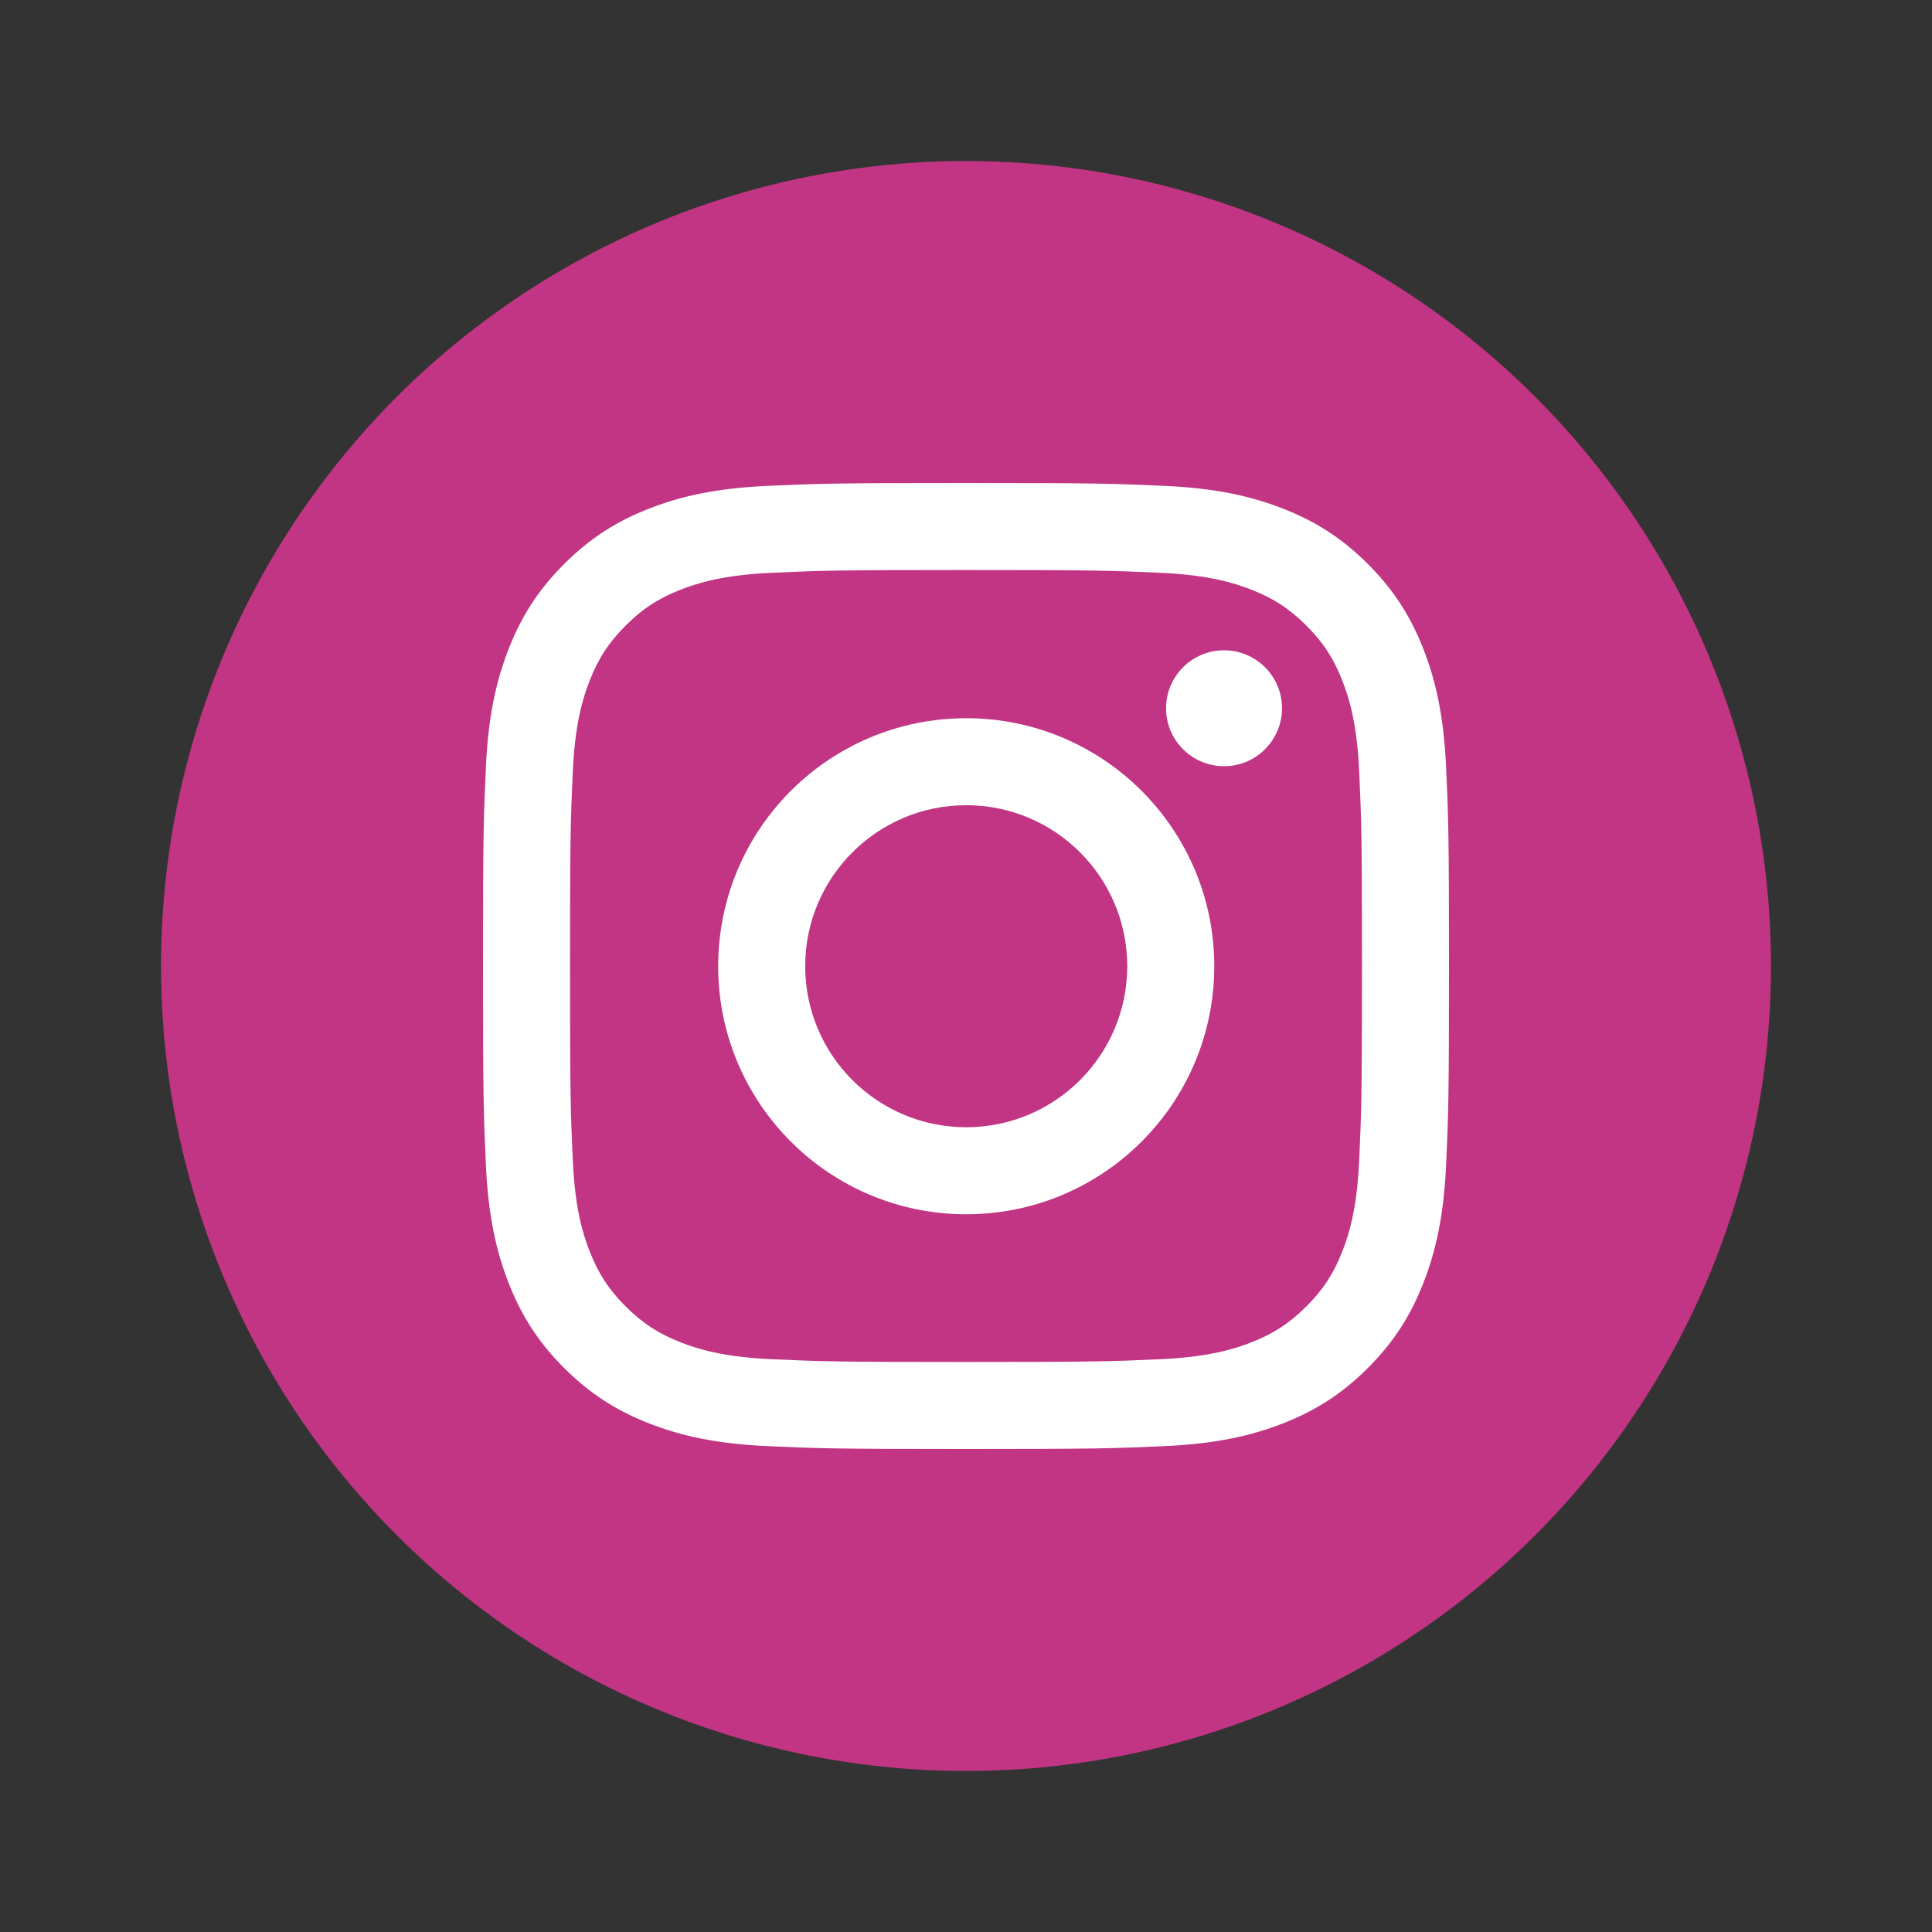
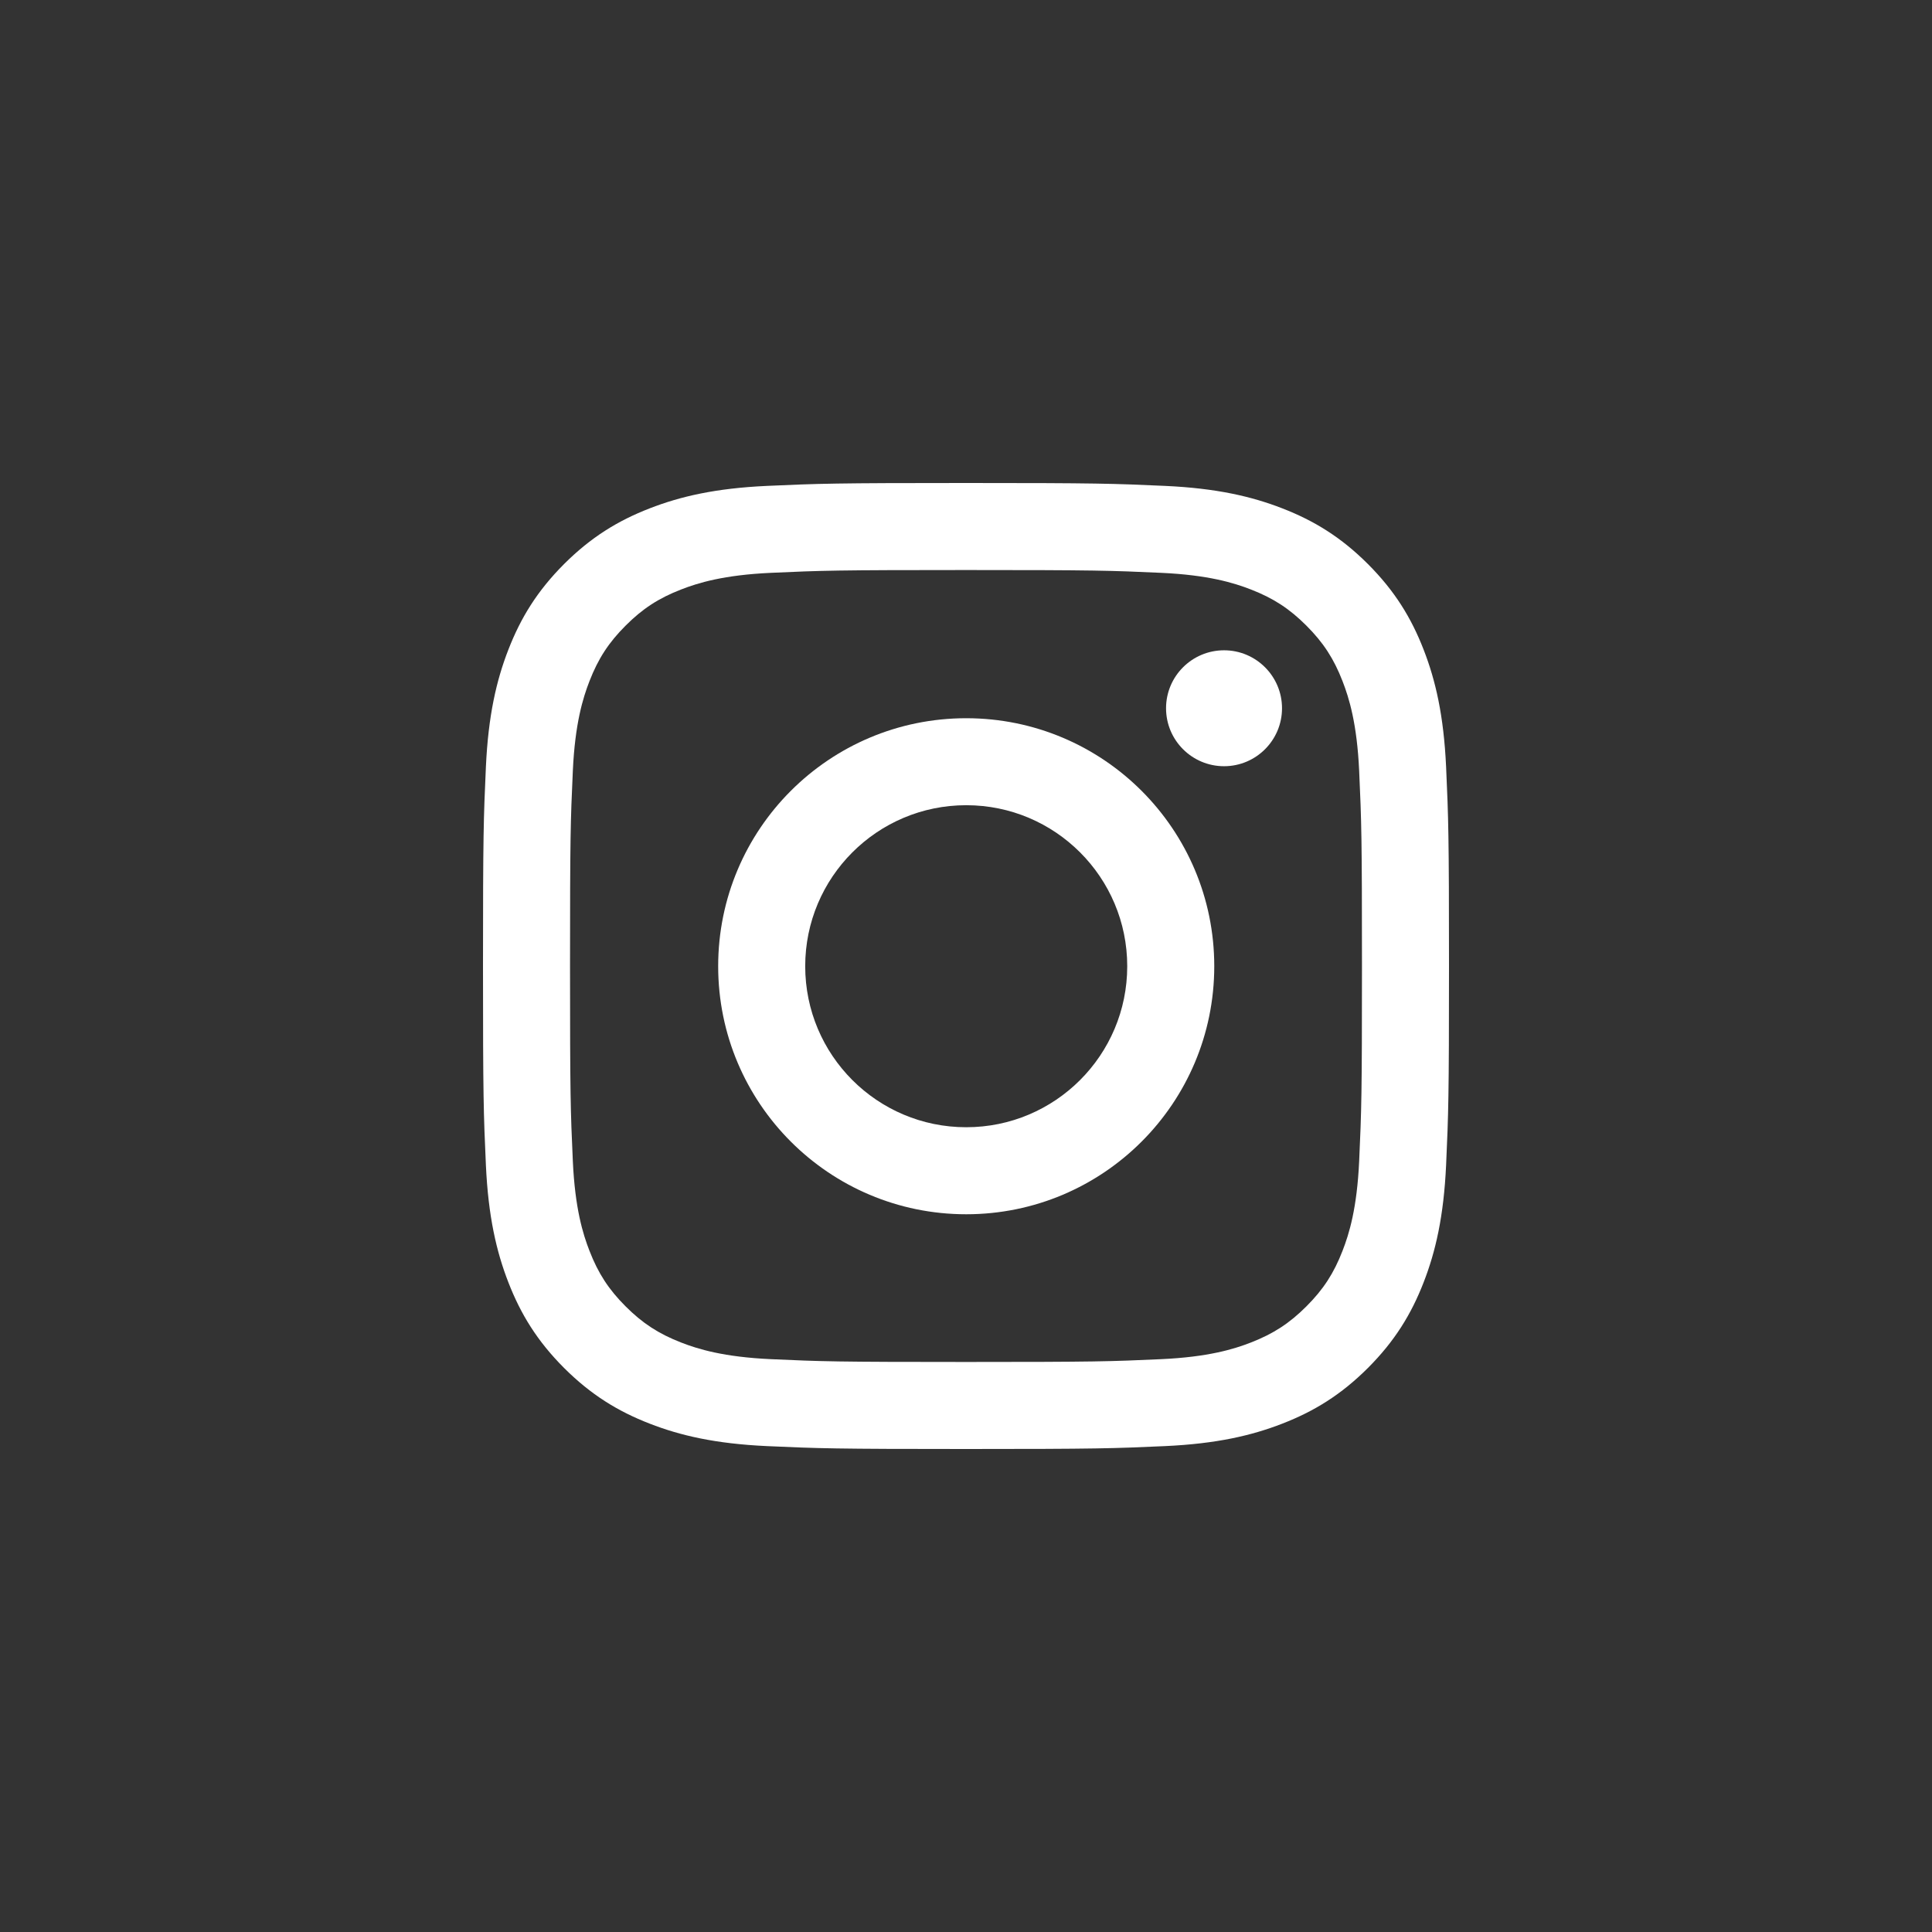
<svg xmlns="http://www.w3.org/2000/svg" width="44" height="44" viewBox="0 0 44 44" fill="none">
  <rect x="0" y="0" width="44" height="44" fill="#333333" stroke="none" />
-   <circle cx="22" cy="22" r="18.333" fill="#C13584" />
  <path d="M22 12.982C24.937 12.982 25.285 12.993 26.445 13.046C27.517 13.095 28.1 13.274 28.488 13.425C29.001 13.624 29.367 13.863 29.752 14.248C30.137 14.633 30.376 14.999 30.575 15.512C30.726 15.9 30.905 16.483 30.954 17.555C31.007 18.715 31.018 19.063 31.018 22C31.018 24.937 31.007 25.285 30.954 26.445C30.905 27.517 30.726 28.1 30.575 28.487C30.376 29.001 30.137 29.367 29.752 29.752C29.367 30.137 29.001 30.375 28.488 30.575C28.1 30.726 27.517 30.905 26.445 30.954C25.285 31.007 24.937 31.018 22 31.018C19.063 31.018 18.715 31.007 17.555 30.954C16.483 30.905 15.9 30.726 15.512 30.575C14.999 30.375 14.633 30.137 14.248 29.752C13.863 29.367 13.624 29.001 13.425 28.487C13.274 28.1 13.095 27.517 13.046 26.445C12.993 25.285 12.982 24.937 12.982 22C12.982 19.063 12.993 18.715 13.046 17.555C13.095 16.483 13.274 15.9 13.425 15.512C13.624 14.999 13.863 14.633 14.248 14.248C14.633 13.863 14.999 13.624 15.512 13.425C15.9 13.274 16.483 13.095 17.555 13.046C18.715 12.993 19.063 12.982 22 12.982ZM22 11C19.013 11 18.638 11.013 17.465 11.066C16.294 11.12 15.494 11.306 14.795 11.578C14.071 11.859 13.458 12.235 12.846 12.846C12.235 13.458 11.859 14.071 11.578 14.795C11.306 15.494 11.12 16.294 11.066 17.465C11.013 18.638 11 19.013 11 22C11 24.987 11.013 25.362 11.066 26.535C11.12 27.706 11.306 28.506 11.578 29.205C11.859 29.929 12.235 30.542 12.846 31.154C13.458 31.765 14.071 32.141 14.795 32.422C15.494 32.694 16.294 32.88 17.465 32.934C18.638 32.987 19.013 33 22 33C24.987 33 25.362 32.987 26.535 32.934C27.706 32.88 28.506 32.694 29.205 32.422C29.929 32.141 30.542 31.765 31.154 31.154C31.765 30.542 32.141 29.929 32.422 29.205C32.694 28.506 32.88 27.706 32.934 26.535C32.987 25.362 33 24.987 33 22C33 19.013 32.987 18.638 32.934 17.465C32.88 16.294 32.694 15.494 32.422 14.795C32.141 14.071 31.765 13.458 31.154 12.846C30.542 12.235 29.929 11.859 29.205 11.578C28.506 11.306 27.706 11.12 26.535 11.066C25.362 11.013 24.987 11 22 11Z" fill="white" />
  <path d="M22.005 16.357C18.885 16.357 16.356 18.885 16.356 22.005C16.356 25.125 18.885 27.654 22.005 27.654C25.125 27.654 27.654 25.125 27.654 22.005C27.654 18.885 25.125 16.357 22.005 16.357ZM22.005 25.672C19.98 25.672 18.338 24.03 18.338 22.005C18.338 19.98 19.98 18.338 22.005 18.338C24.03 18.338 25.672 19.98 25.672 22.005C25.672 24.03 24.03 25.672 22.005 25.672Z" fill="white" />
  <path d="M29.197 16.13C29.197 16.859 28.605 17.45 27.877 17.45C27.148 17.45 26.556 16.859 26.556 16.13C26.556 15.401 27.148 14.81 27.877 14.81C28.605 14.81 29.197 15.401 29.197 16.13Z" fill="white" />
</svg>